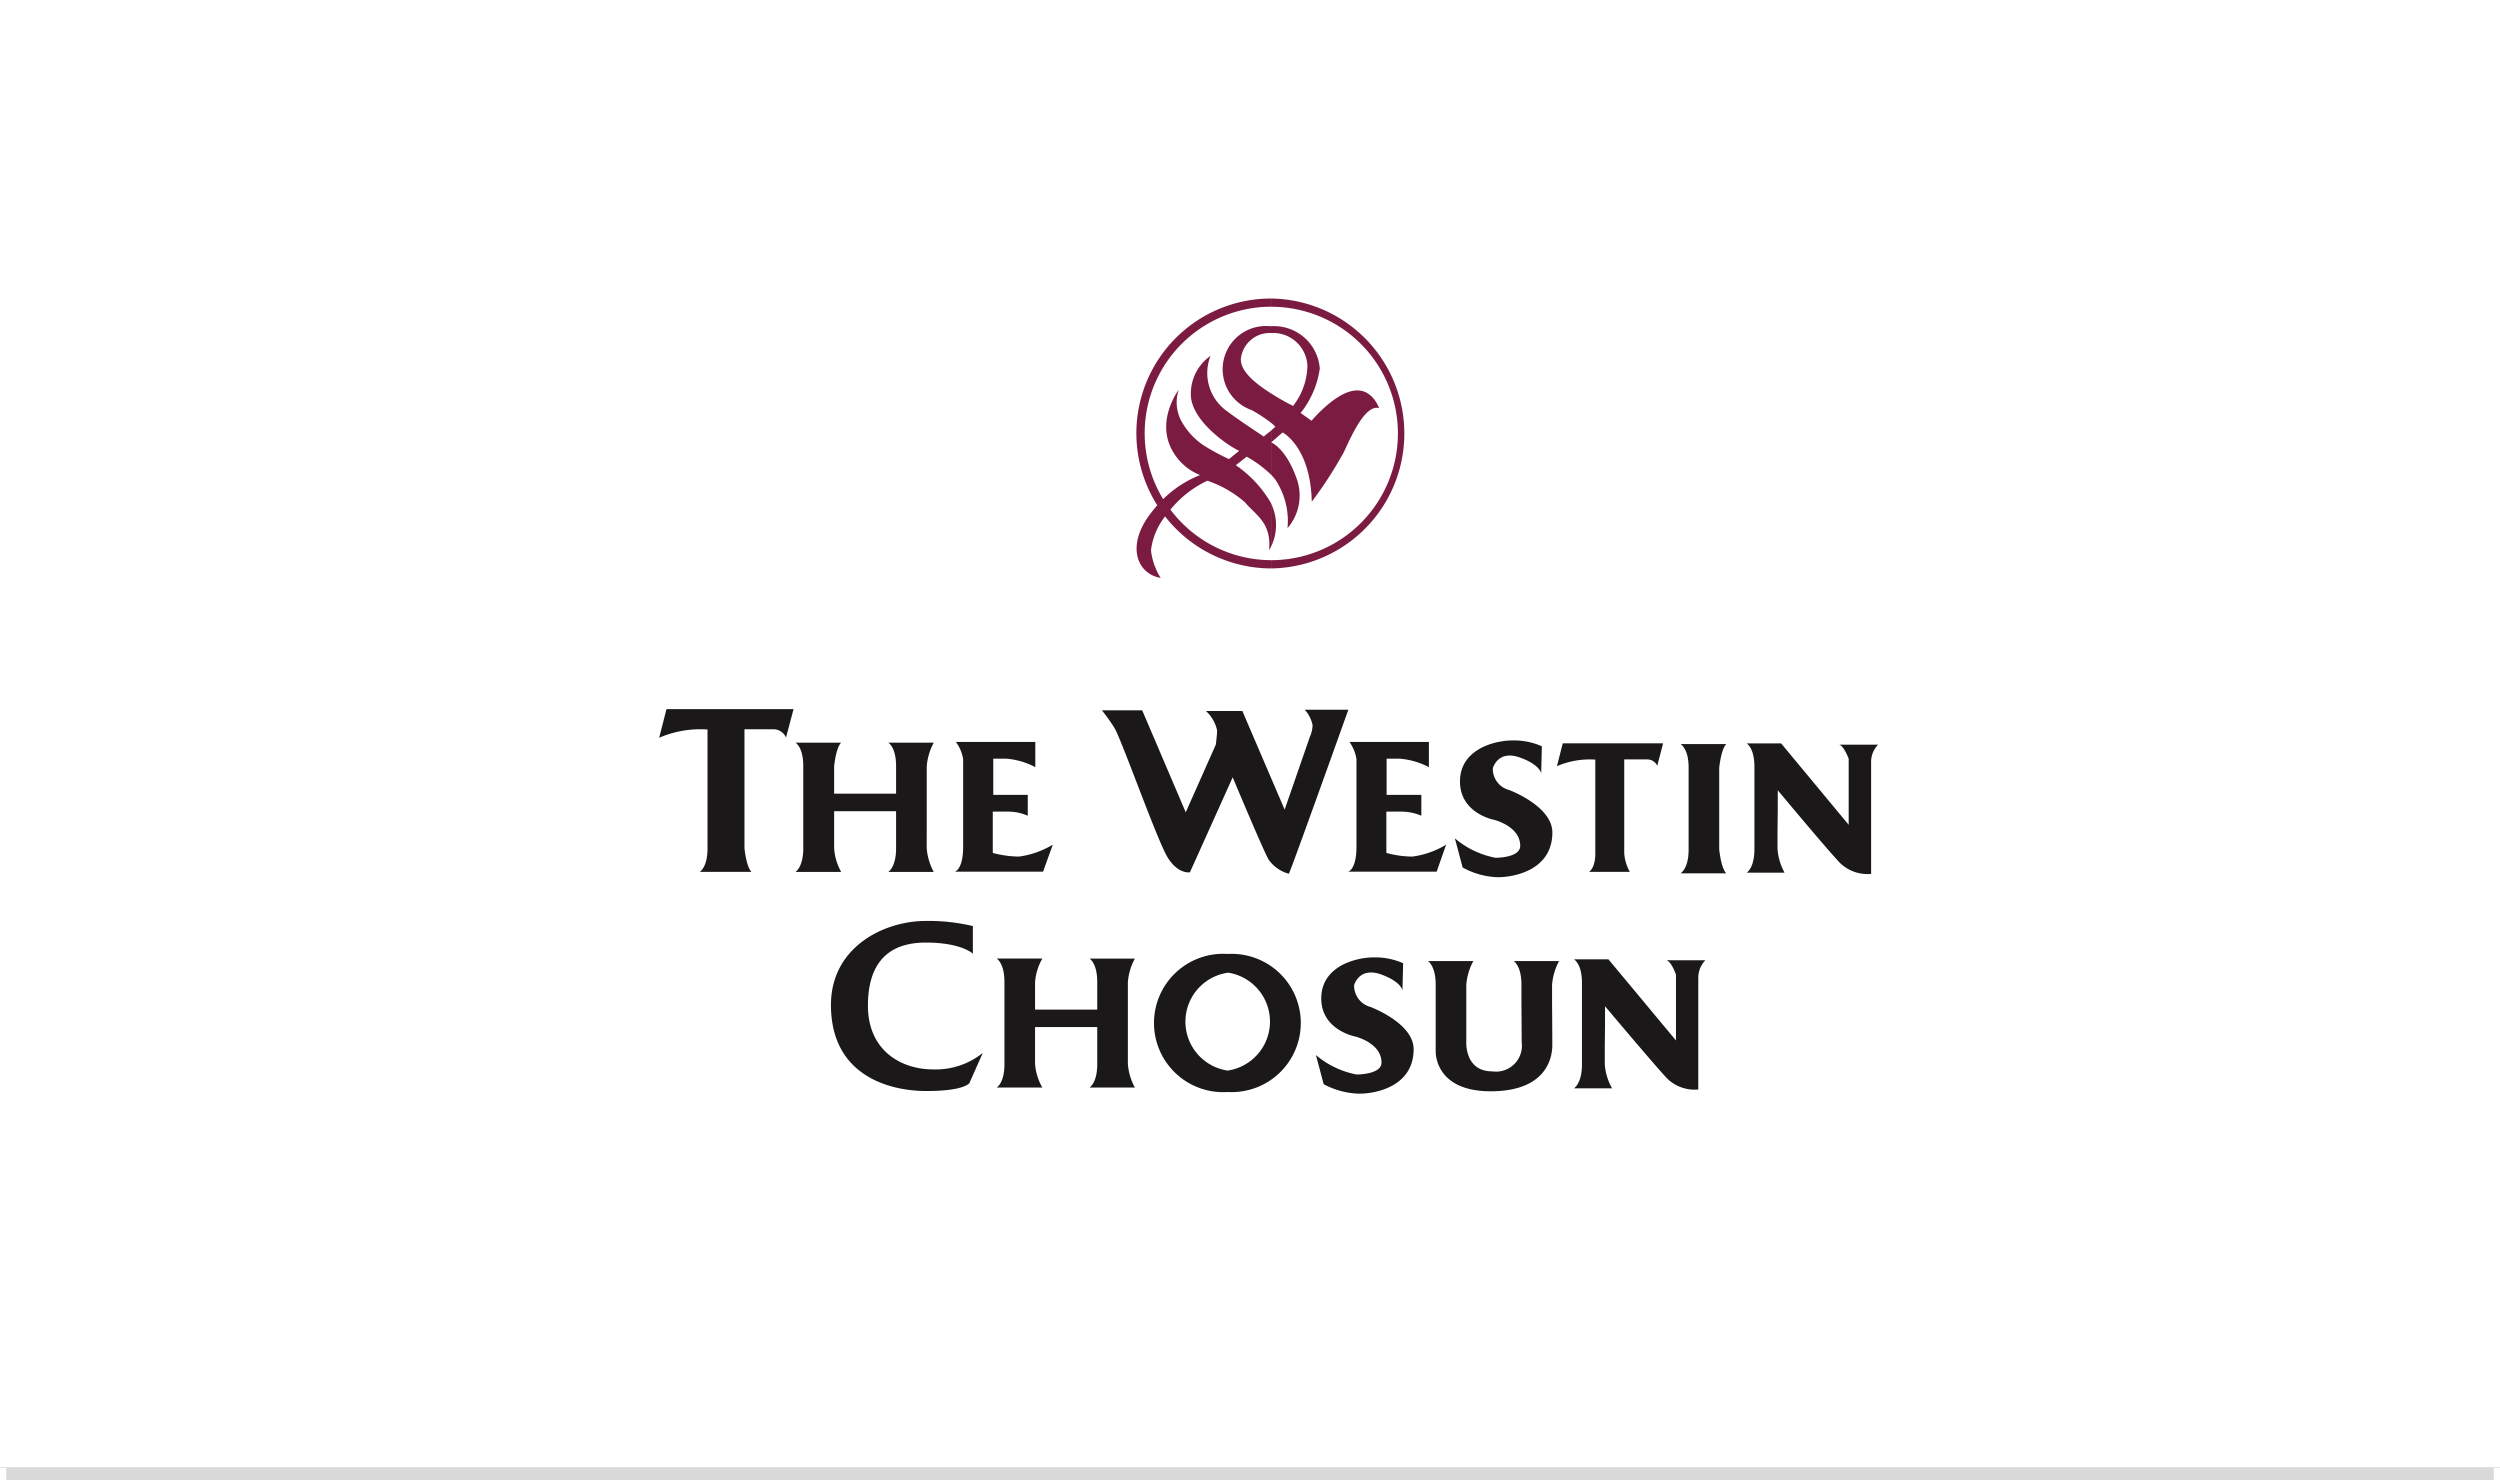
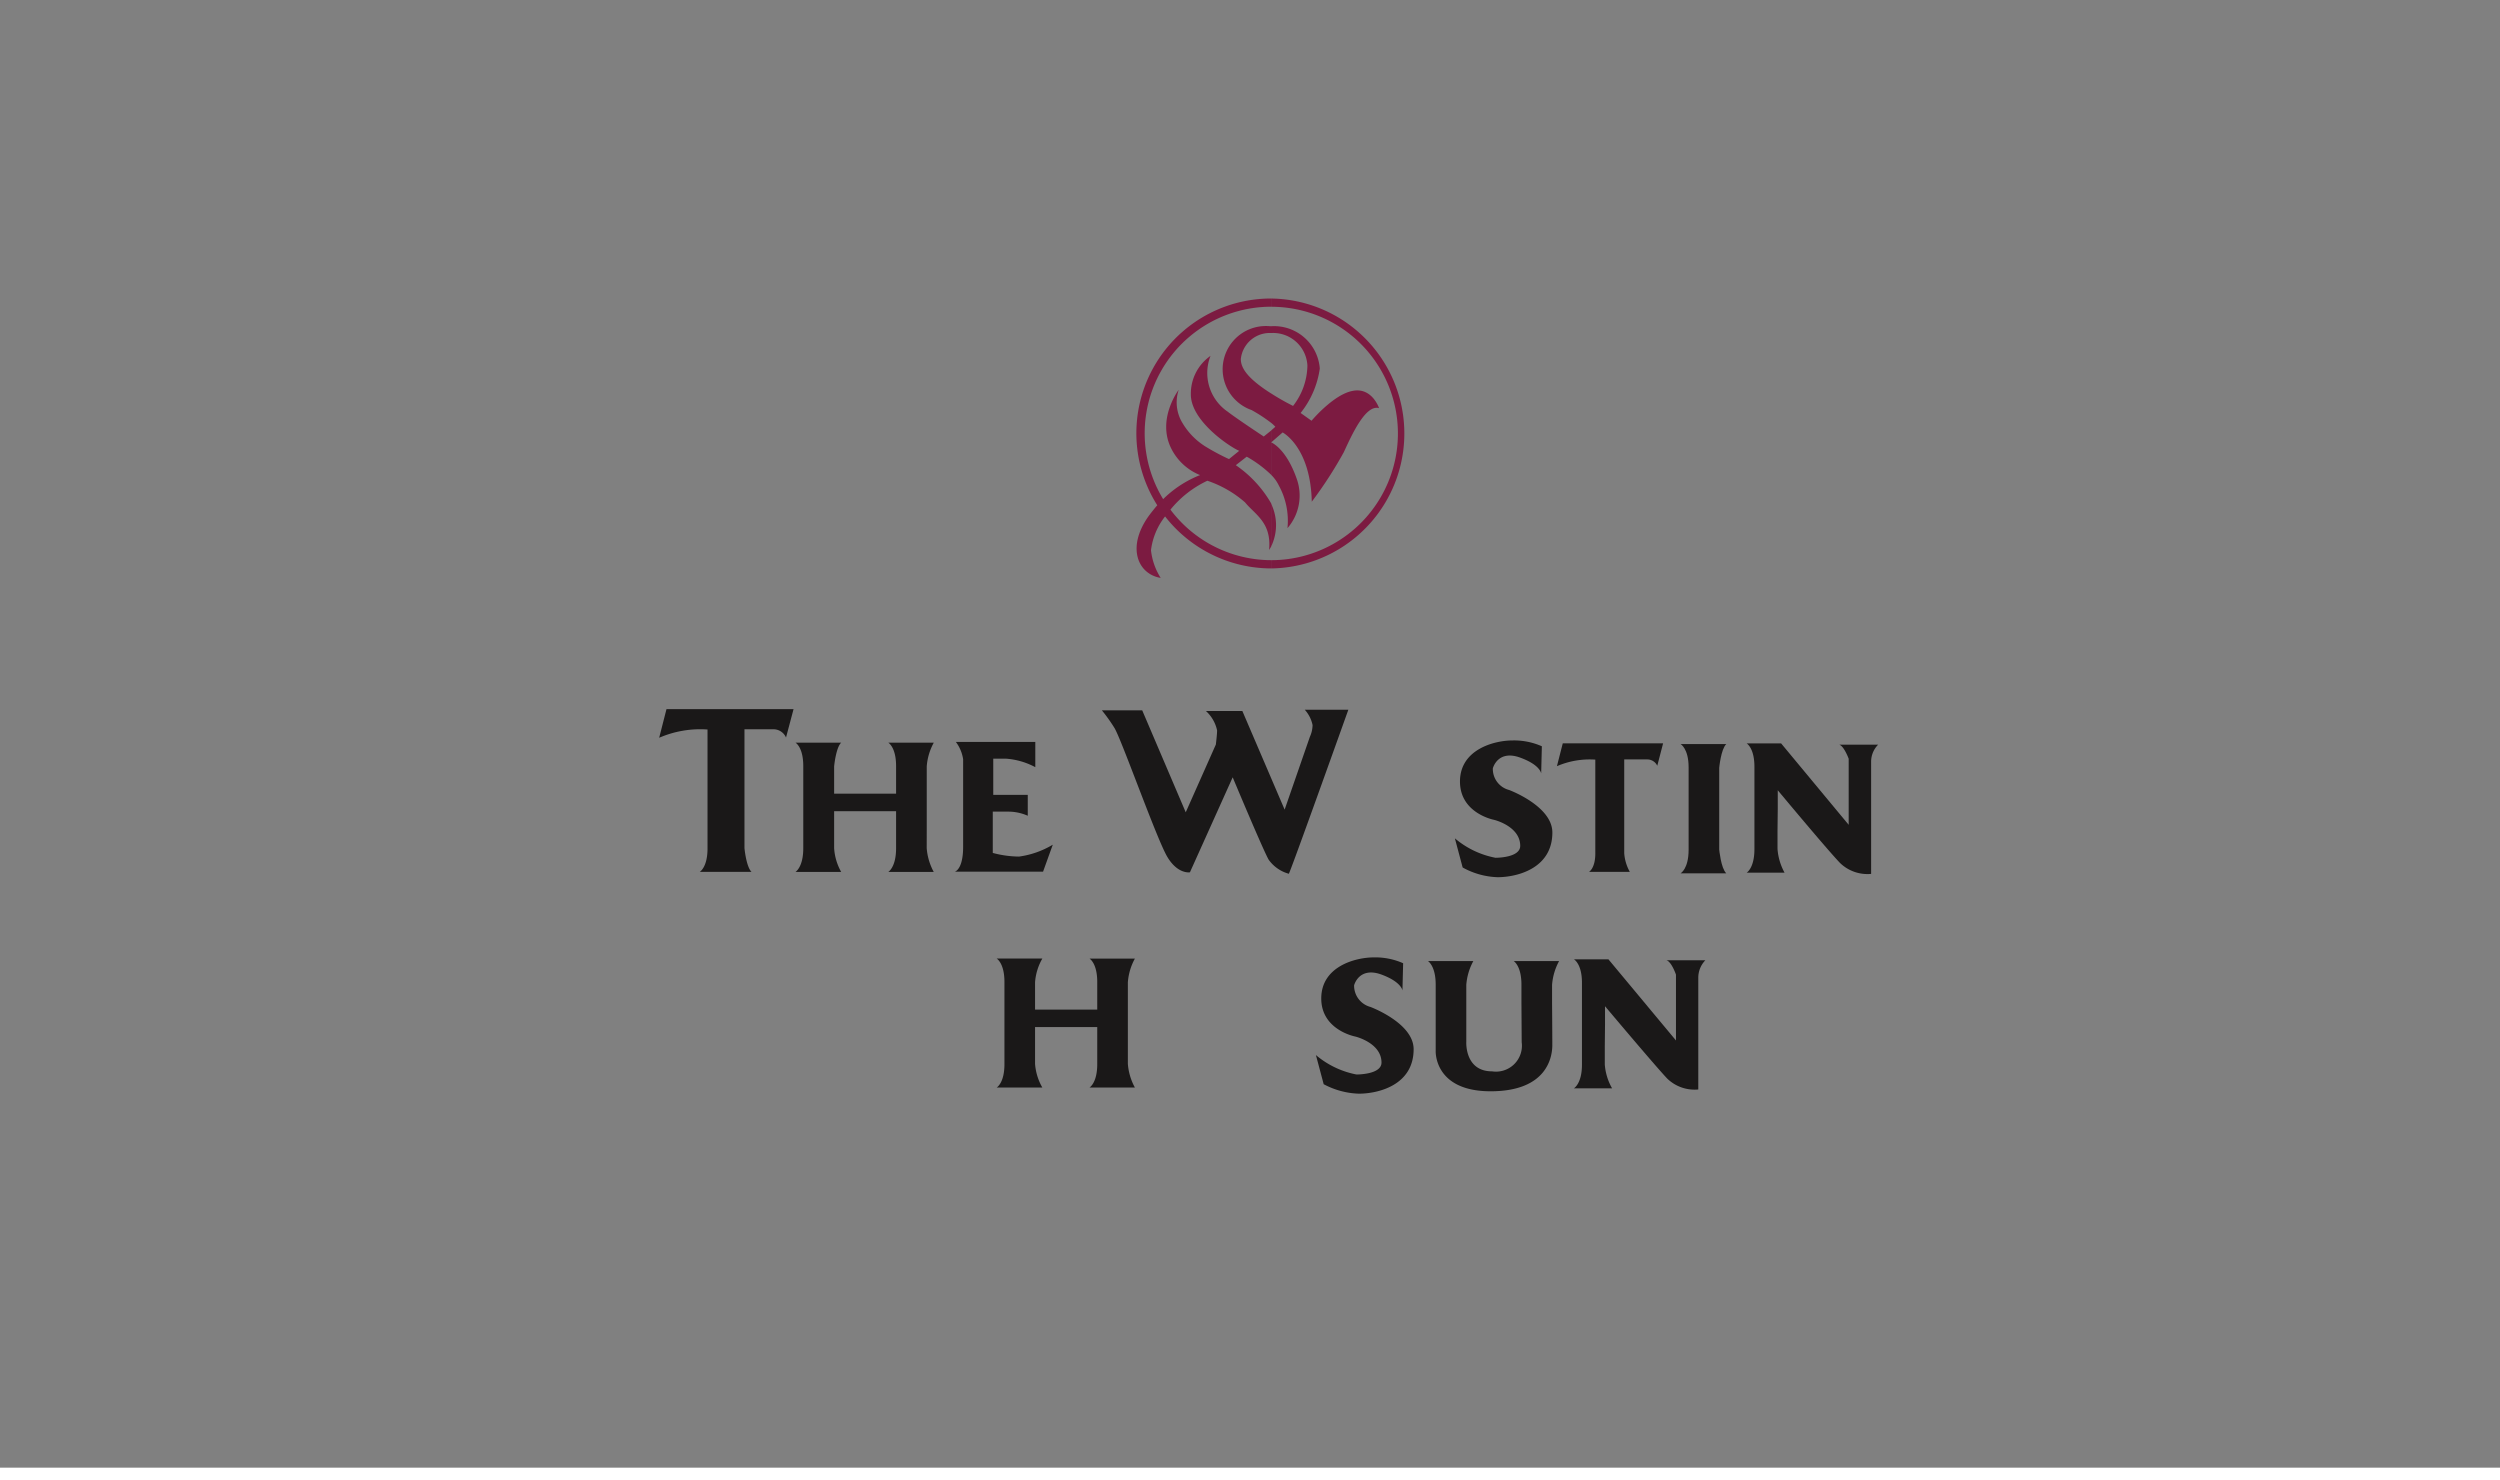
<svg xmlns="http://www.w3.org/2000/svg" width="201" height="119" viewBox="0 0 201 119">
  <rect x="0" y="0" width="201" height="119" fill="#808080" stroke="none" />
  <defs>
    <style>.a,.d{fill:#fff;}.b{fill:#7c1b41;}.b,.c{fill-rule:evenodd;}.c{fill:#1a1818;}.d{stroke:#d9d9d9;}.e{stroke:none;}.f{fill:none;}</style>
  </defs>
  <g transform="translate(-639 -3625)">
-     <rect class="a" width="201" height="118" transform="translate(639 3625)" />
    <g transform="translate(570.244 3441.252)">
      <g transform="translate(160.12 207.748)">
        <path class="b" d="M274.005,207.748h0v.664h0a10.187,10.187,0,0,1,0,20.374h0v.664h0a10.851,10.851,0,0,0,0-21.7Zm0,19.924v-3.438c.039.078.059.156.1.254a3.94,3.94,0,0,1-.1,3.184Zm0-5.743v-3.575l.332-.293a2.779,2.779,0,0,0-.332-.313v-2.364a18.816,18.816,0,0,0,1.758,1,5.411,5.411,0,0,0,1.153-3.243,2.761,2.761,0,0,0-2.911-2.618h0v-.547a3.689,3.689,0,0,1,3.907,3.4,7.359,7.359,0,0,1-1.543,3.575l.879.625s1.758-2.11,3.3-2.4c1.563-.313,2.129,1.387,2.129,1.387-1.074-.313-2.168,2.09-2.832,3.536a33.357,33.357,0,0,1-2.578,3.985c-.1-4.415-2.344-5.567-2.344-5.567l-.918.8s1.172.449,2.031,2.871a4,4,0,0,1-.723,4.024,5.9,5.9,0,0,0-.7-3.438A3.05,3.05,0,0,0,274.005,221.929Zm0-14.181a10.83,10.83,0,0,0-9.161,16.623q-.352.41-.7.879c-1.8,2.539-.84,4.669.977,4.962a5.153,5.153,0,0,1-.781-2.227,5.461,5.461,0,0,1,1.133-2.715,10.842,10.842,0,0,0,8.536,4.18v-.664a10.155,10.155,0,0,1-8.106-4.063,8.476,8.476,0,0,1,2.969-2.324,8.924,8.924,0,0,1,3.028,1.738c.82,1,2.149,1.621,1.934,3.829,0,0,.078-.117.176-.293v-3.438a9.435,9.435,0,0,0-2.852-3.086l.879-.684a9.55,9.55,0,0,1,1.973,1.465v-3.575l-.606.488s-2.246-1.485-2.891-1.992a3.766,3.766,0,0,1-1.387-4.493,3.708,3.708,0,0,0-1.582,3.086c-.02,2.149,3.145,4.239,3.887,4.551l-.82.664a17.882,17.882,0,0,1-1.875-1,5.574,5.574,0,0,1-1.992-2.129,3.2,3.2,0,0,1-.176-2.442s-1.778,2.344-.606,4.708a4.439,4.439,0,0,0,2.324,2.149,8.81,8.81,0,0,0-2.969,1.934,10.178,10.178,0,0,1,8.692-15.471v-.664Zm0,2.227v.547a2.34,2.34,0,0,0-2.442,2.09c0,.625.371,1.465,2.442,2.774v2.364a12.224,12.224,0,0,0-1.582-1.035,3.476,3.476,0,0,1,1.484-6.739Z" transform="translate(-263.164 -207.748)" />
      </g>
      <path class="c" d="M122.342,329.428h10.216l-.606,2.285a1.1,1.1,0,0,0-1.016-.664h-2.325V340.6s.137,1.5.566,1.914h-4.161s.625-.352.625-1.875v-9.571a8.316,8.316,0,0,0-3.887.664Z" transform="translate(0 -88.668)" />
      <path class="c" d="M388.265,339.58h8.067l-.469,1.8a.887.887,0,0,0-.8-.508h-1.856v7.54a3.582,3.582,0,0,0,.449,1.5h-3.282s.508-.273.508-1.484v-7.54a6.645,6.645,0,0,0-3.086.527Z" transform="translate(-193.863 -96.066)" />
      <path class="c" d="M209.458,339.148h6.388v2.031a5.9,5.9,0,0,0-2.364-.684h-1.016v2.911h2.774v1.68a3.871,3.871,0,0,0-1.524-.332h-1.289v3.321a8.423,8.423,0,0,0,2.11.293,7.127,7.127,0,0,0,2.715-.957l-.781,2.168H209.38s.664-.156.664-1.992v-7.052A3.1,3.1,0,0,0,209.458,339.148Z" transform="translate(-63.852 -95.751)" />
-       <path class="c" d="M326.046,339.148h6.387v2.031a6.044,6.044,0,0,0-2.383-.684h-1.016v2.911h2.793v1.68a3.994,3.994,0,0,0-1.524-.332h-1.289v3.321a8.171,8.171,0,0,0,2.09.293,6.985,6.985,0,0,0,2.715-.957l-.762,2.168h-7.11s.664-.156.664-1.992v-7.052A3.227,3.227,0,0,0,326.046,339.148Z" transform="translate(-148.795 -95.751)" />
      <path class="c" d="M252.94,329.683h3.243l3.5,8.2,2.422-5.45s.1-.82.1-1.133a2.944,2.944,0,0,0-.9-1.563h2.93l3.4,7.931,2.031-5.86a2.342,2.342,0,0,0,.215-.938,2.643,2.643,0,0,0-.625-1.231h3.5s-4.708,13.185-4.786,13.185a2.942,2.942,0,0,1-1.621-1.133c-.449-.781-2.891-6.622-2.891-6.622l-3.438,7.638s-.957.176-1.8-1.211c-.84-1.367-3.711-9.513-4.278-10.411A13.652,13.652,0,0,0,252.94,329.683Z" transform="translate(-95.594 -88.826)" />
      <path class="c" d="M364.549,339.185a5.511,5.511,0,0,0-2.364-.469c-1.465,0-4.219.723-4.219,3.3s2.754,3.086,2.754,3.086,2.09.508,2.09,2.09c0,.977-1.992.957-1.992.957a7.118,7.118,0,0,1-3.262-1.563l.625,2.344a6.178,6.178,0,0,0,2.813.781c1.5,0,4.4-.664,4.4-3.594,0-2.129-3.477-3.418-3.477-3.418a1.746,1.746,0,0,1-1.309-1.738s.391-1.563,2.266-.84c1.563.586,1.621,1.25,1.621,1.25Z" transform="translate(-171.828 -95.436)" />
      <path class="c" d="M323.385,403.481a5.512,5.512,0,0,0-2.364-.469c-1.465,0-4.219.723-4.219,3.3,0,2.559,2.754,3.067,2.754,3.067s2.09.508,2.09,2.09c0,.977-2.012.957-2.012.957a7.117,7.117,0,0,1-3.262-1.563l.625,2.344a6.424,6.424,0,0,0,2.832.762c1.485,0,4.4-.645,4.4-3.575,0-2.11-3.477-3.4-3.477-3.4a1.77,1.77,0,0,1-1.309-1.738s.391-1.563,2.266-.84c1.543.586,1.621,1.25,1.621,1.25Z" transform="translate(-141.817 -142.289)" />
      <path class="c" d="M427.55,346.828v1.445s.137,1.5.567,1.914h-3.672s.645-.352.645-1.895v-6.622c0-1.524-.645-1.875-.645-1.875h3.672c-.43.41-.567,1.914-.567,1.914v5.118Z" transform="translate(-220.569 -96.223)" />
      <path class="c" d="M446.528,343.35V344.8l-.02,1.817v1.446a4.677,4.677,0,0,0,.566,1.914h-3.047s.625-.352.625-1.895v-6.622c0-1.524-.625-1.875-.625-1.875H446.8l5.43,6.544v-5.313s-.371-1.016-.762-1.133H454.6a1.945,1.945,0,0,0-.566,1.367v9.025a3.162,3.162,0,0,1-2.5-.879C450.494,348.116,446.528,343.35,446.528,343.35Z" transform="translate(-234.84 -96.066)" />
      <path class="c" d="M395.336,407.358V408.8l-.019,1.817v1.426a4.553,4.553,0,0,0,.586,1.914h-3.067s.645-.371.645-1.895v-6.6c0-1.524-.645-1.875-.645-1.875h2.774l5.43,6.524v-5.294s-.352-1.035-.762-1.153H403.4a2.02,2.02,0,0,0-.566,1.387v9a3.162,3.162,0,0,1-2.5-.879C399.321,412.1,395.336,407.358,395.336,407.358Z" transform="translate(-197.536 -142.709)" />
      <path class="c" d="M172.7,346.4v-5.118a4.677,4.677,0,0,1,.566-1.914H169.61s.625.352.625,1.875v1.445h0v.781h-4.981v-2.188s.137-1.5.566-1.914h-3.672s.625.352.625,1.875v1.445h0v3.731h0v1.446c0,1.524-.625,1.895-.625,1.895h3.672a4.453,4.453,0,0,1-.566-1.914v-2.969h4.981v1.543h0v1.446c0,1.524-.625,1.895-.625,1.895h3.653a4.757,4.757,0,0,1-.566-1.914Z" transform="translate(-29.434 -95.909)" />
      <path class="c" d="M357.084,407.413h0v-1.426c0-1.524-.625-1.895-.625-1.895h3.653a4.757,4.757,0,0,0-.566,1.914v1.446s.02,2.461.02,3.4c0,.9-.371,3.711-4.962,3.711-4.571,0-4.415-3.243-4.415-3.243v-5.333c0-1.524-.625-1.895-.625-1.895h3.653a4.756,4.756,0,0,0-.567,1.914v4.59s-.137,2.364,2.071,2.364a2.086,2.086,0,0,0,2.383-2.344C357.1,409.757,357.084,407.413,357.084,407.413Z" transform="translate(-166.004 -143.076)" />
      <path class="c" d="M232.312,410.4v-5.118a4.677,4.677,0,0,1,.566-1.914h-3.653s.625.352.625,1.875v1.445h0v.781h-5v-2.188a4.479,4.479,0,0,1,.586-1.914h-3.672s.625.352.625,1.875v1.445h0v3.75h0v1.426c0,1.524-.625,1.875-.625,1.875h3.672a4.479,4.479,0,0,1-.586-1.914v-2.95h5v1.563h0v1.426c0,1.524-.625,1.875-.625,1.875h3.653a4.677,4.677,0,0,1-.566-1.914Z" transform="translate(-72.876 -142.551)" />
-       <path class="c" d="M184.068,394.849v-2.227a15.315,15.315,0,0,0-3.809-.41c-3.3,0-7.6,2.071-7.6,6.759,0,5.626,4.61,6.915,7.677,6.915,3.086,0,3.457-.645,3.457-.645l1.074-2.422a6.022,6.022,0,0,1-4,1.328c-2.6,0-5.235-1.543-5.235-5.118s1.758-5.079,4.649-5.079C183.189,393.951,184.068,394.849,184.068,394.849Z" transform="translate(-37.094 -134.419)" />
      <g transform="translate(161.507 260.45)">
-         <path class="c" d="M274.253,413.1a5.558,5.558,0,1,0,0-11.1v1.5h0a3.982,3.982,0,0,1,0,7.872h0Zm-.02-11.1a5.562,5.562,0,1,0,0,11.1h.02V411.38a3.975,3.975,0,0,1,0-7.872V402Z" transform="translate(-268.276 -402.004)" />
-       </g>
+         </g>
    </g>
    <g class="d" transform="translate(639 3743)">
      <rect class="e" width="201" height="1" />
-       <rect class="f" x="0.5" y="0.5" width="200" />
    </g>
  </g>
</svg>